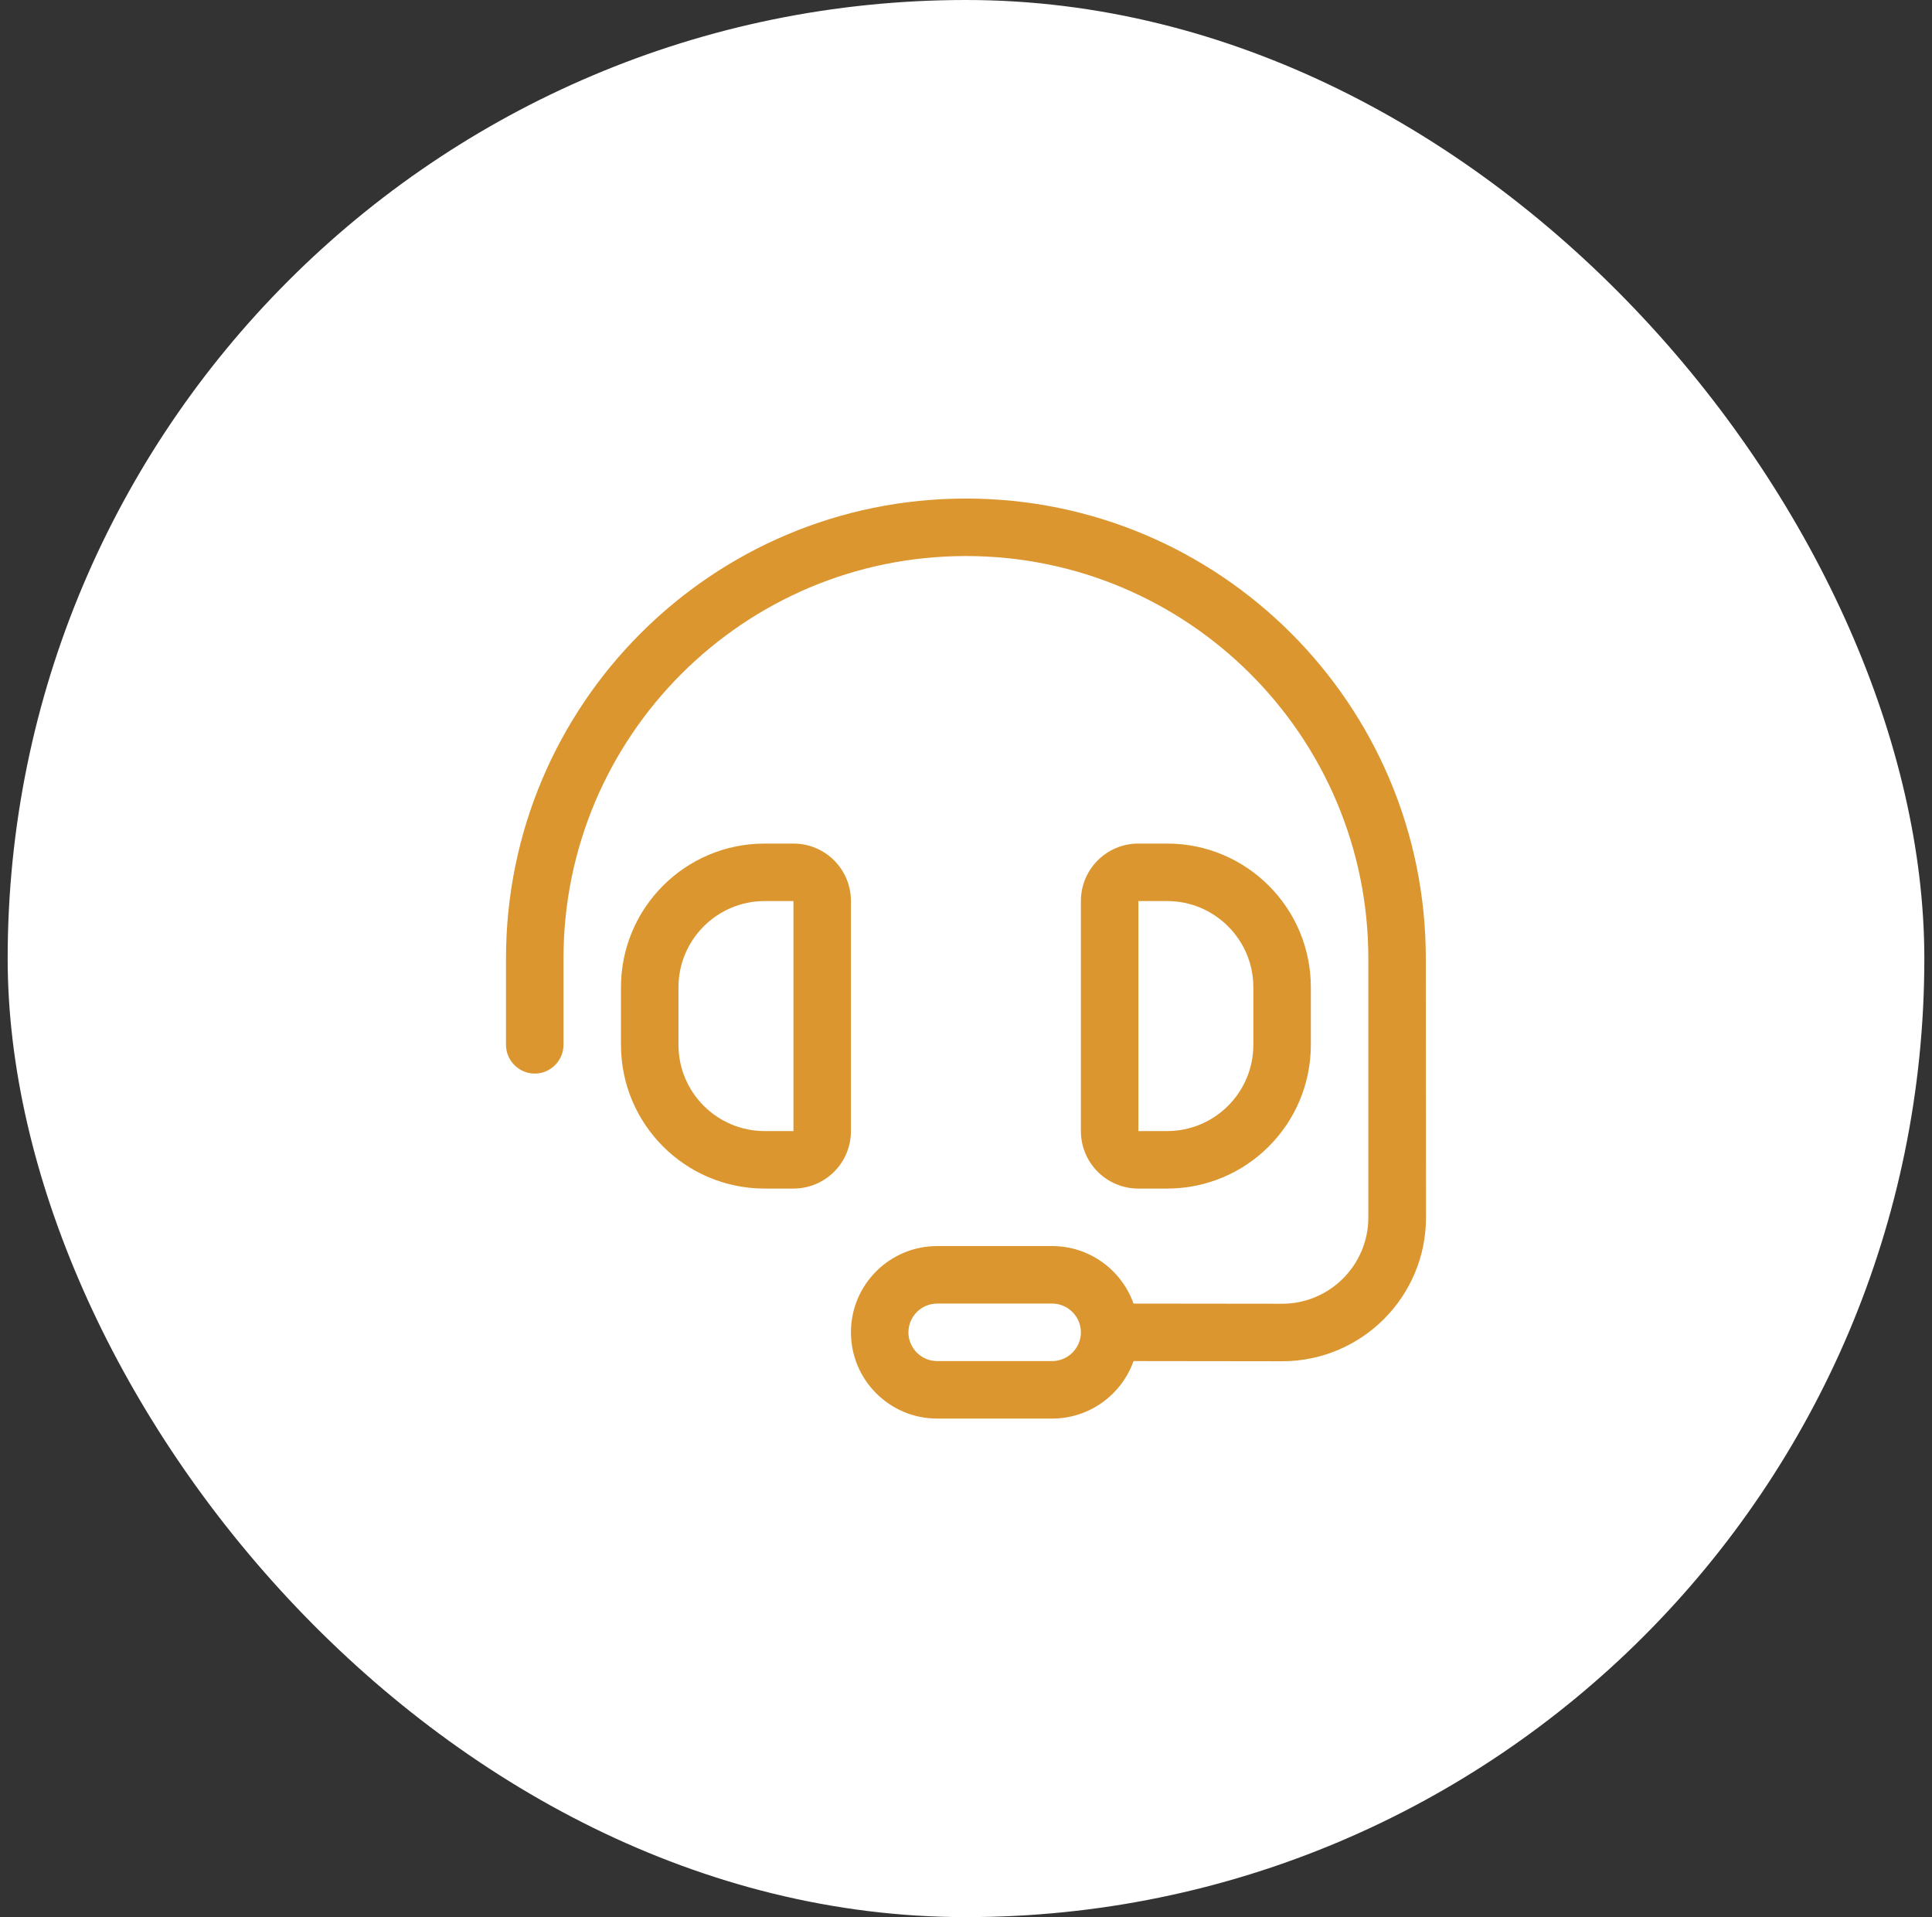
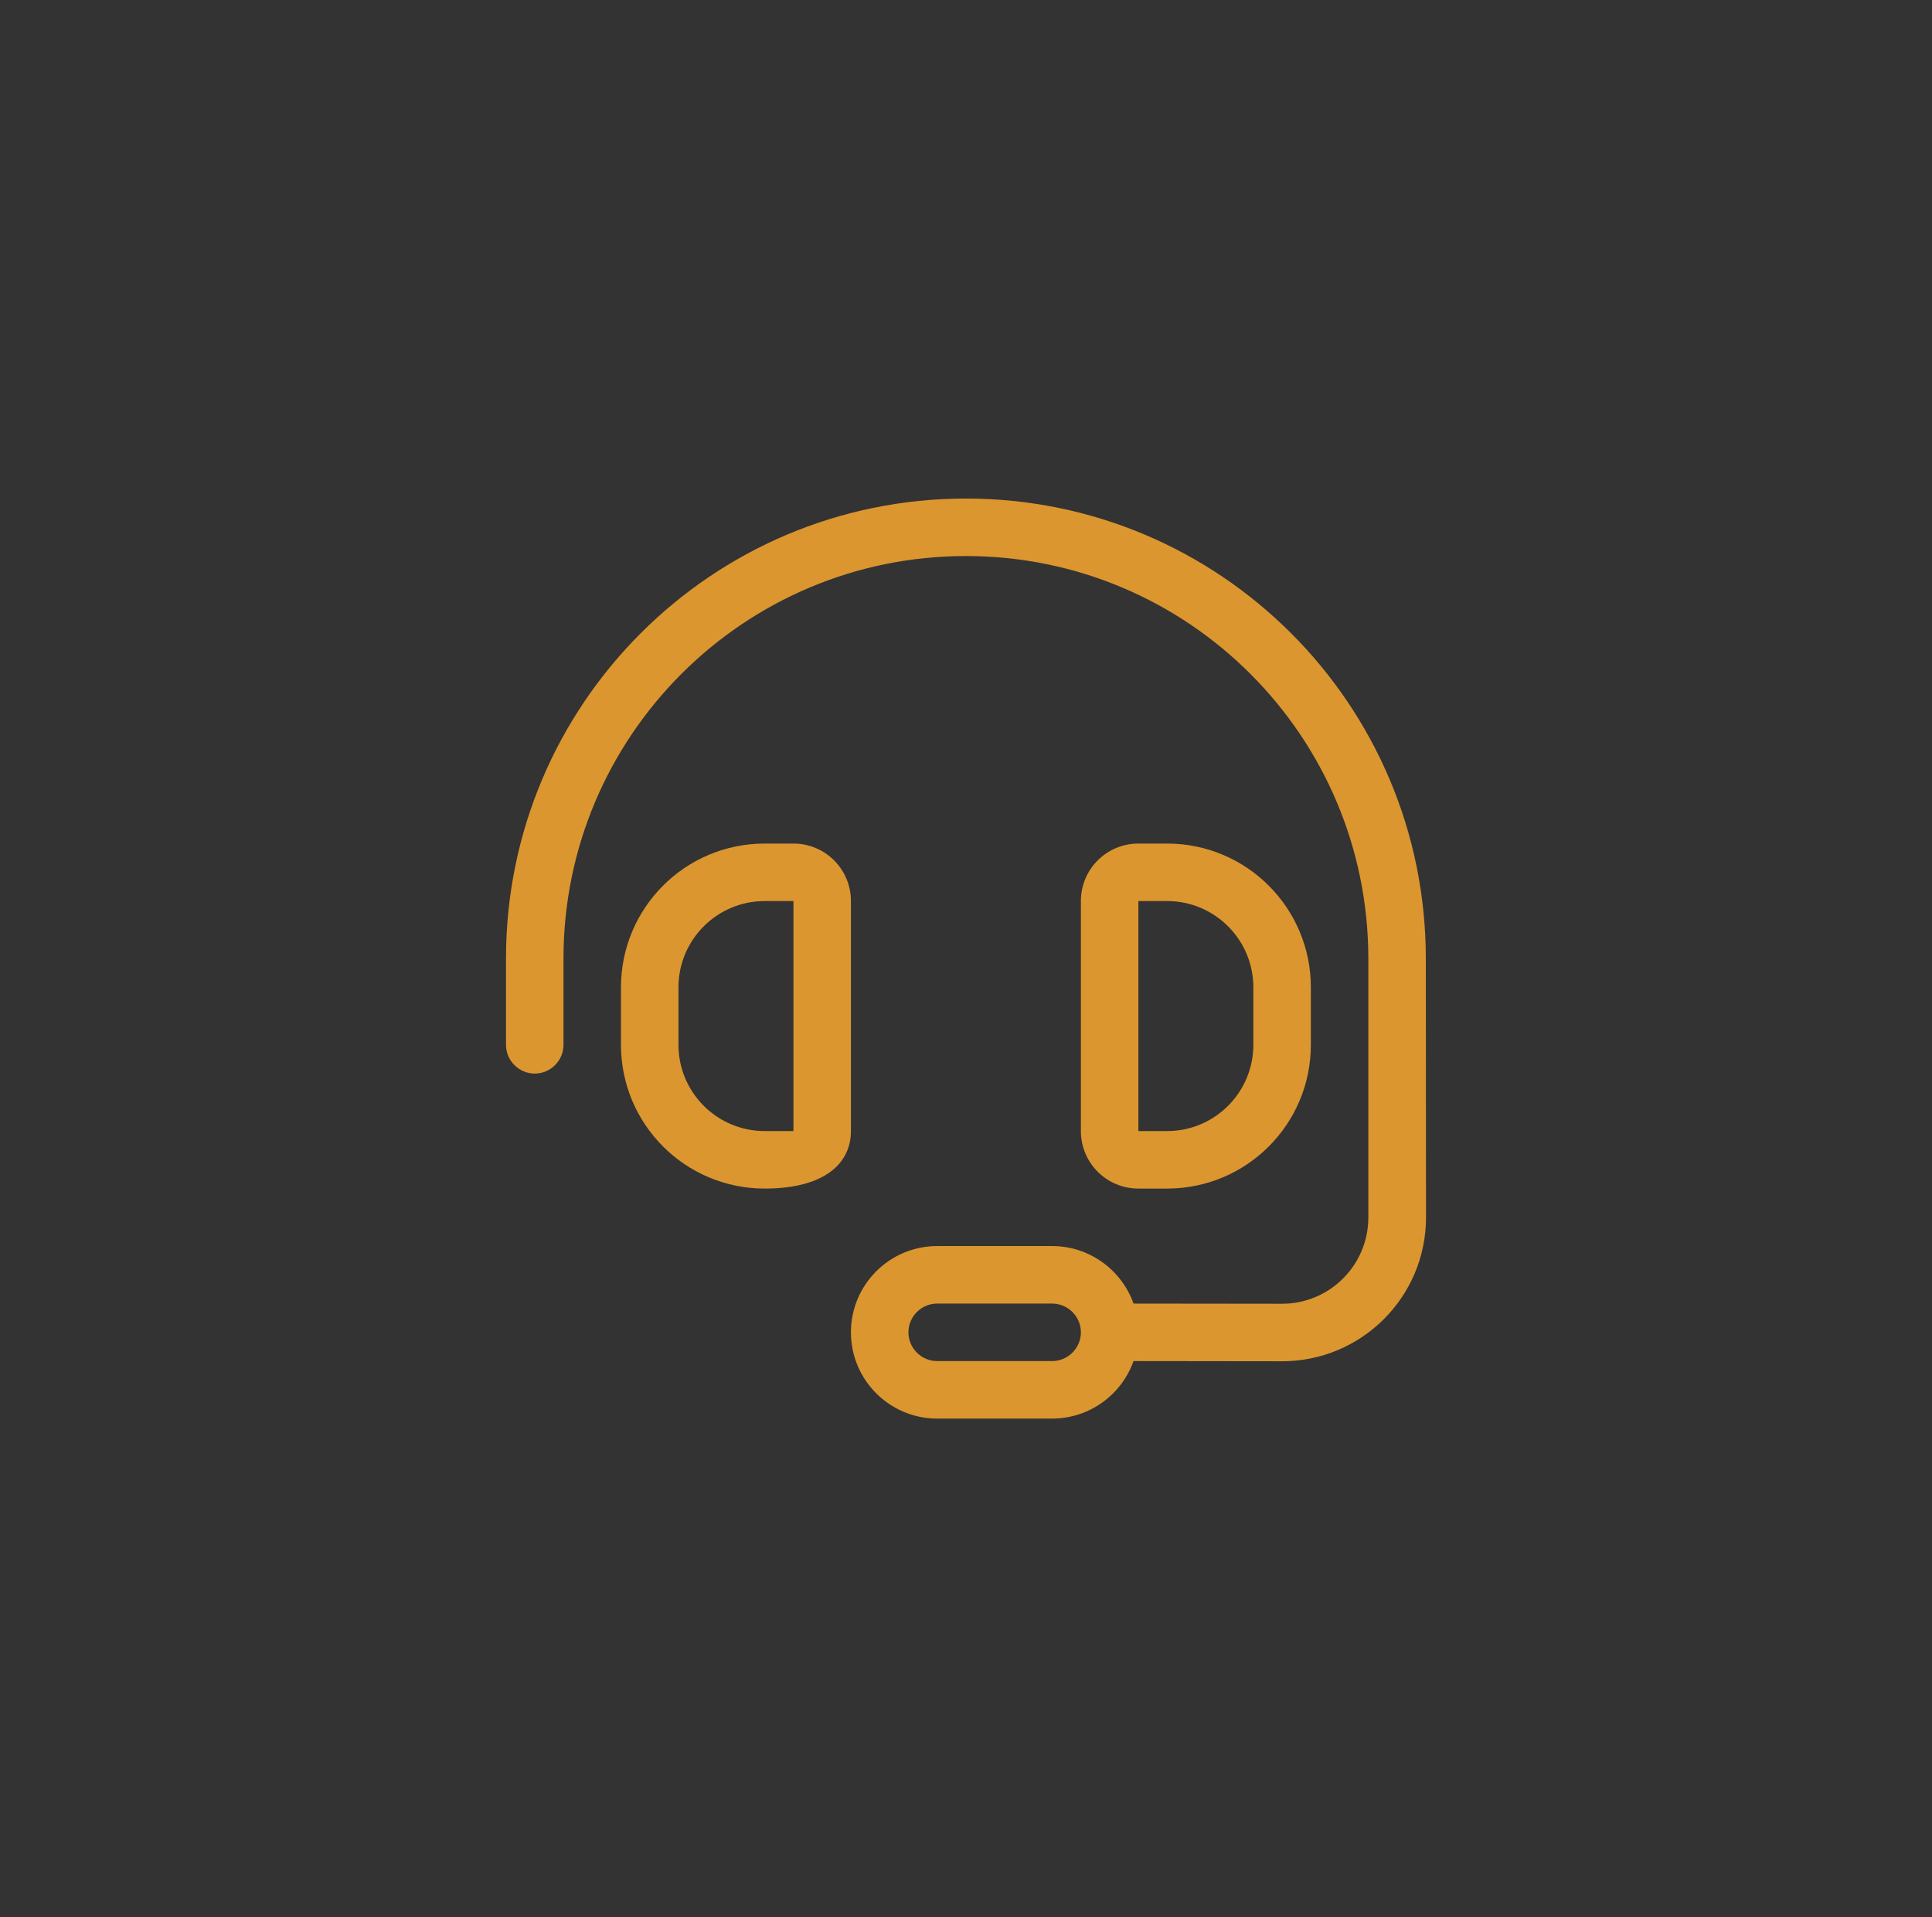
<svg xmlns="http://www.w3.org/2000/svg" width="126" height="125" viewBox="0 0 126 125" fill="none">
  <rect x="0" y="0" width="126" height="125" fill="#333333" stroke="none" />
-   <rect x="0.5" width="125" height="125" rx="62.5" fill="white" />
-   <path d="M36.749 62.5C36.749 48.007 48.501 36.255 62.994 36.255C77.487 36.255 89.239 48.007 89.239 62.5V79.383C89.239 82.488 86.72 85.007 83.615 85.007L73.926 84.996C73.152 82.816 71.067 81.246 68.618 81.246H61.12C58.015 81.246 55.496 83.765 55.496 86.87C55.496 89.975 58.015 92.494 61.12 92.494H68.618C71.067 92.494 73.152 90.924 73.926 88.745L83.615 88.757C88.794 88.757 93 84.562 93 79.383L92.988 62.5C92.988 45.933 79.561 32.506 62.994 32.506C46.427 32.506 33 45.933 33 62.5V68.124C33 69.155 33.844 69.999 34.875 69.999C35.906 69.999 36.749 69.155 36.749 68.124V62.5ZM70.493 86.87C70.493 87.901 69.649 88.745 68.618 88.745H61.12C60.089 88.745 59.245 87.901 59.245 86.87C59.245 85.839 60.089 84.996 61.12 84.996H68.618C69.649 84.996 70.493 85.839 70.493 86.87ZM49.872 58.751H51.746V73.748H49.872C46.767 73.748 44.248 71.229 44.248 68.124V64.375C44.248 61.27 46.767 58.751 49.872 58.751ZM40.498 64.375V68.124C40.498 73.303 44.693 77.497 49.872 77.497H51.746C53.82 77.497 55.496 75.822 55.496 73.748V58.751C55.496 56.677 53.82 55.002 51.746 55.002H49.872C44.693 55.002 40.498 59.196 40.498 64.375ZM74.242 58.751H76.117C79.221 58.751 81.74 61.27 81.74 64.375V68.124C81.74 71.229 79.221 73.748 76.117 73.748H74.242V58.751ZM76.117 55.002H74.242C72.168 55.002 70.493 56.677 70.493 58.751V73.748C70.493 75.822 72.168 77.497 74.242 77.497H76.117C81.295 77.497 85.49 73.303 85.49 68.124V64.375C85.49 59.196 81.295 55.002 76.117 55.002Z" fill="#DC962F" />
+   <path d="M36.749 62.5C36.749 48.007 48.501 36.255 62.994 36.255C77.487 36.255 89.239 48.007 89.239 62.5V79.383C89.239 82.488 86.72 85.007 83.615 85.007L73.926 84.996C73.152 82.816 71.067 81.246 68.618 81.246H61.12C58.015 81.246 55.496 83.765 55.496 86.87C55.496 89.975 58.015 92.494 61.12 92.494H68.618C71.067 92.494 73.152 90.924 73.926 88.745L83.615 88.757C88.794 88.757 93 84.562 93 79.383L92.988 62.5C92.988 45.933 79.561 32.506 62.994 32.506C46.427 32.506 33 45.933 33 62.5V68.124C33 69.155 33.844 69.999 34.875 69.999C35.906 69.999 36.749 69.155 36.749 68.124V62.5ZM70.493 86.87C70.493 87.901 69.649 88.745 68.618 88.745H61.12C60.089 88.745 59.245 87.901 59.245 86.87C59.245 85.839 60.089 84.996 61.12 84.996H68.618C69.649 84.996 70.493 85.839 70.493 86.87ZM49.872 58.751H51.746V73.748H49.872C46.767 73.748 44.248 71.229 44.248 68.124V64.375C44.248 61.27 46.767 58.751 49.872 58.751ZM40.498 64.375V68.124C40.498 73.303 44.693 77.497 49.872 77.497C53.82 77.497 55.496 75.822 55.496 73.748V58.751C55.496 56.677 53.82 55.002 51.746 55.002H49.872C44.693 55.002 40.498 59.196 40.498 64.375ZM74.242 58.751H76.117C79.221 58.751 81.74 61.27 81.74 64.375V68.124C81.74 71.229 79.221 73.748 76.117 73.748H74.242V58.751ZM76.117 55.002H74.242C72.168 55.002 70.493 56.677 70.493 58.751V73.748C70.493 75.822 72.168 77.497 74.242 77.497H76.117C81.295 77.497 85.49 73.303 85.49 68.124V64.375C85.49 59.196 81.295 55.002 76.117 55.002Z" fill="#DC962F" />
</svg>